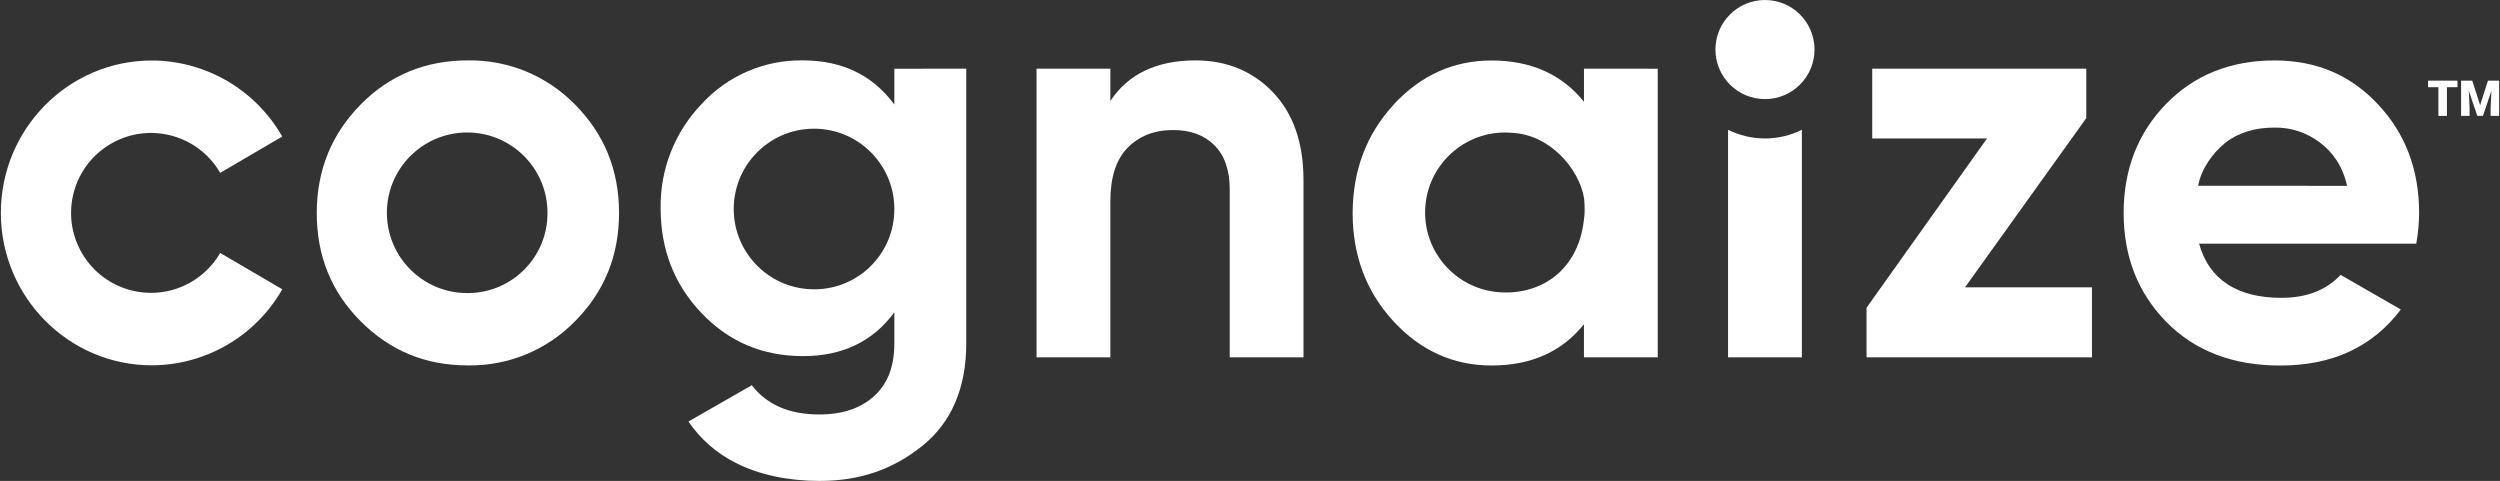
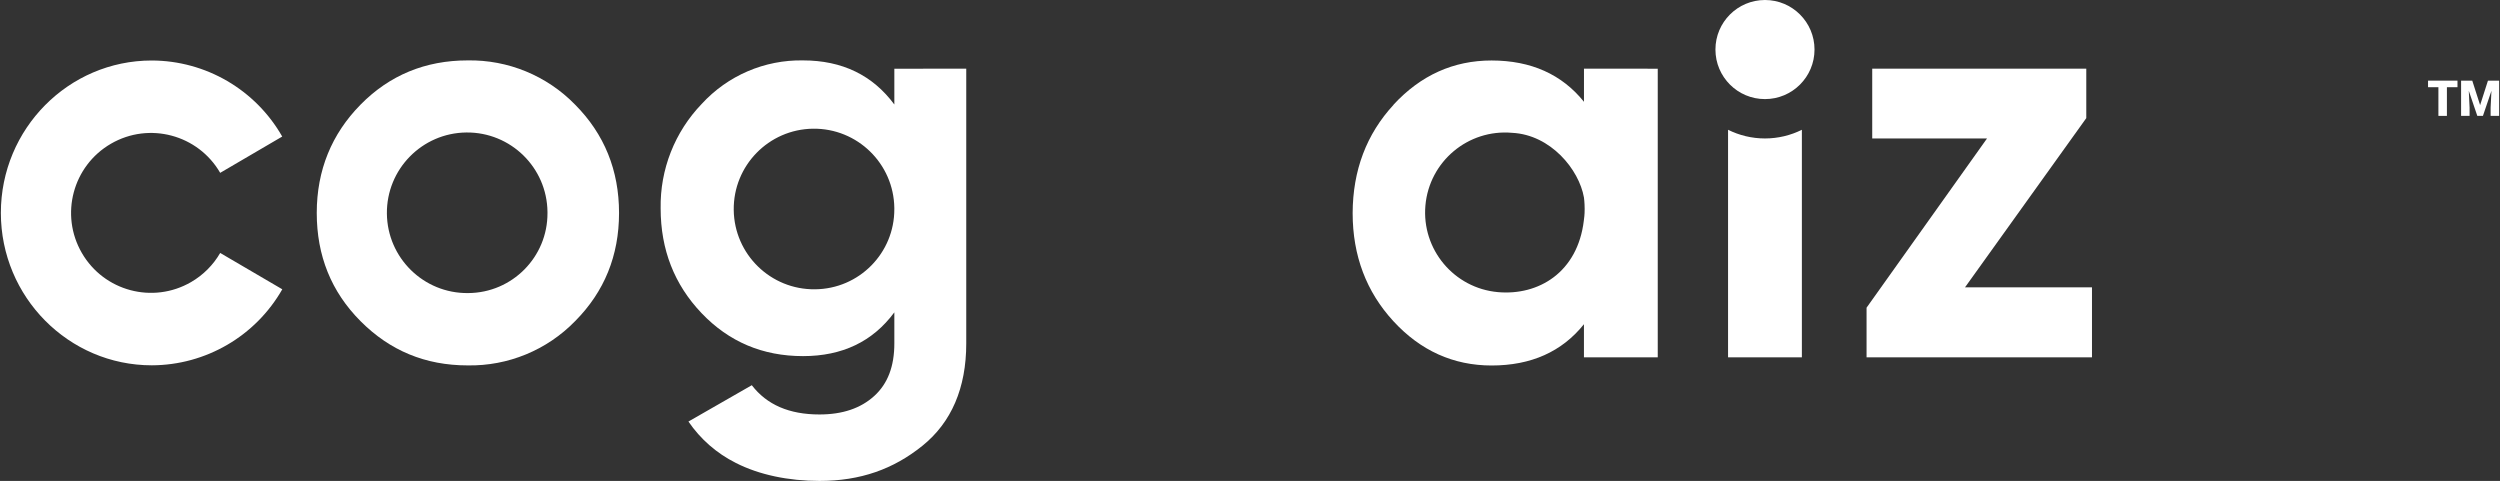
<svg xmlns="http://www.w3.org/2000/svg" version="1.1" id="Layer_1" x="0px" y="0px" viewBox="0 0 14400 2770" style="enable-background:new 0 0 14400 2770;" xml:space="preserve">
  <rect x="0" y="0" width="14400" height="2770" fill="#333333" stroke="none" />
  <style type="text/css">
	.st0{fill:#FFFFFF;}
</style>
  <path class="st0" d="M9123.7,586.4c-127.5-158.3-304.9-237.8-532.2-238c-219.7,0-408.1,85-565.2,255h0.8  c-156.2,169.3-234.9,377.3-235.9,624c0,245.1,78.8,453.5,235.1,623.1c156.3,169.6,345.5,254.8,565.2,254.8  c227.7,0,405-79.4,532-237.8v190.8h425.1l0-1662.5l-424.9-0.3V586.4z M9123.5,1264.8c-0.2,2.1-0.5,3.9-0.6,5.6  c-35.8,299.6-261.9,432.9-494.4,412.3c-253.4-22.5-440.6-246.1-418.1-499.5c22.5-253.4,246.1-440.6,499.5-418.1  c222.4,11.2,385.6,211.5,413.7,372.9c0,0,4,28.9,4,65.1C9127.7,1239.4,9124.4,1256.8,9123.5,1264.8z" />
-   <path class="st0" d="M12661.2,1070.1c18.7-97.4,80.2-185.2,156.9-248c75-57.8,169-87.3,283.1-87.3c93-1.4,183.8,28.1,258.2,83.8  c75.7,55.1,135,138.6,159.8,251.9L12661.2,1070.1z M13934.1,1227.1c0-249.2-78.7-457.6-236.1-625c-156.3-168.8-355-254-597.4-254  c-253.6,0-463.7,85-625.2,251.9c-161.5,166.9-243.2,376-243.2,627.1s82.5,461.2,246.7,627.9c164.2,166.7,382.7,250.5,655.2,250.5  c301.5,0,532.3-107.8,694.6-322.8l0,0l-346.8-199.5l0,0c-82.2,88.2-196.4,132.3-341.4,132.3c-252.3,0-416.5-104-473.8-312h1251  C13928.1,1345.2,13933.6,1286.3,13934.1,1227.1" />
  <path class="st0" d="M2695.8,1688.1c-255.4,2.7-464.7-202.3-467.3-457.7c-2.7-255.4,202.3-464.7,457.7-467.3  c255.4-2.7,464.7,202.2,467.3,457.7c0,2,0,4,0,5.9c1.3,253.5-203.2,460.1-456.7,461.4C2696.5,1688.1,2696.1,1688.1,2695.8,1688.1   M3312.5,602.7c-162.4-166.7-386.4-258.9-619-254.8c-243.8,0-450,85.4-616.7,254.8s-252.3,377.9-252.3,624s83.4,453.7,252.3,623.2  c168.8,169.6,373.3,254.8,616.7,254.8c232.7,4.2,456.7-88,619-254.8c168.8-169.6,253.2-377.9,253.2-623.2S3481.3,772.3,3312.5,602.7  " />
-   <path class="st0" d="M4694.6,1666.3c-255.4,3.2-465.1-201.3-468.3-456.7s201.3-465.1,456.7-468.3c255.4-3.2,465.1,201.3,468.3,456.7  c0,1.9,0,3.8,0,5.7C5152.7,1457.5,4948.4,1664.4,4694.6,1666.3 M5151.4,395.9v206c-124.7-168.6-300.3-254-525.9-254  c-221.4-4-433.8,87.3-583.4,250.5c-155.5,161.4-240.7,377.8-236.8,601.9c0,237.4,78.6,438.6,235.9,603.6  c157.3,165,352,247.4,584.3,247.3c225.7,0,401.2-83.4,525.9-252.1v179.2c0,130.9-37.4,231.3-115.6,302.4s-182.5,106.6-315.7,106.6  c-174.2,0-303.3-55.9-389.7-168.5l0,0l-365,209.2l0,0c68.9,101.1,162.7,183.3,272.9,238.4c134.9,68.8,304.3,103.7,481.8,103.7  c236.1,0,426.1-67.8,593-202.4c166.9-134.5,252.5-332.4,252.5-589.3v-1583L5151.4,395.9z" />
-   <path class="st0" d="M7332.1,531c-117-121-265.8-183.1-446.1-183.1c-223.6,0-387.6,78.4-490.3,233.6v-186h-425.1v1662.8h425.1  v-898.3c0-137.6,32.6-240.5,98.7-308.3S6648.5,749,6757.4,749c98.9,0,178.5,28.9,237,87.1s88.8,142.6,88.8,254v968.2h424.9V1036.9  c0-215.1-59.4-383.7-176.5-505.9" />
+   <path class="st0" d="M4694.6,1666.3c-255.4,3.2-465.1-201.3-468.3-456.7s201.3-465.1,456.7-468.3c255.4-3.2,465.1,201.3,468.3,456.7  c0,1.9,0,3.8,0,5.7C5152.7,1457.5,4948.4,1664.4,4694.6,1666.3 M5151.4,395.9v206c-124.7-168.6-300.3-254-525.9-254  c-221.4-4-433.8,87.3-583.4,250.5c-155.5,161.4-240.7,377.8-236.8,601.9c0,237.4,78.6,438.6,235.9,603.6  c157.3,165,352,247.4,584.3,247.3c225.7,0,401.2-83.4,525.9-252.1v179.2c0,130.9-37.4,231.3-115.6,302.4s-182.5,106.6-315.7,106.6  c-174.2,0-303.3-55.9-389.7-168.5l-365,209.2l0,0c68.9,101.1,162.7,183.3,272.9,238.4c134.9,68.8,304.3,103.7,481.8,103.7  c236.1,0,426.1-67.8,593-202.4c166.9-134.5,252.5-332.4,252.5-589.3v-1583L5151.4,395.9z" />
  <polygon class="st0" points="11318.4,1655.1 12017,680.4 12017,395.4 10784,395.4 10784,797.6 11445.2,797.6 10751.4,1772.3   10751.4,2058.3 12049.8,2058.3 12049.8,1655.1 " />
  <path class="st0" d="M1268.3,1457l357.7,209.3c-154.1,270-440.7,437-751.6,437.9C395.1,2104.2,5,1710.5,5,1226.3  s389.7-877.8,869-877.8c310.9,0.7,597.7,167.8,751.6,438l-357.3,209.1c-127.4-220.1-409.1-295.2-629.1-167.8  C419.1,955.3,344,1237,471.4,1457c127.4,220.1,409.1,295.2,629.1,167.8C1170.1,1584.5,1228,1526.6,1268.3,1457" />
  <polygon class="st0" points="14155.1,502.3 14094.2,502.3 14094.2,667.5 14045.2,667.5 14045.2,502.3 13985.5,502.3 13985.5,464.5   14155.1,464.5 " />
  <polygon class="st0" points="14240.2,464.5 14285.5,605.6 14330.6,464.5 14395,464.5 14395,667.5 14346,667.5 14346,620.1   14350.7,523.1 14301.7,667.5 14269.3,667.5 14220.2,522.9 14224.8,620.1 14224.8,667.5 14175.9,667.5 14175.9,464.5 " />
  <g>
    <path class="st0" d="M10166.2,797.5c-76.3,0-148.5-18.1-212.6-50v1310.8h425.2V747.5C10314.8,779.4,10242.6,797.5,10166.2,797.5z" />
  </g>
  <path class="st0" d="M10451.6,285.4c0,157.6-127.8,285.4-285.4,285.4c-157.6,0-285.3-127.8-285.3-285.4S10008.7,0,10166.3,0  C10323.9,0,10451.6,127.8,10451.6,285.4z" />
  <g>
</g>
  <g>
</g>
  <g>
</g>
  <g>
</g>
  <g>
</g>
  <g>
</g>
</svg>